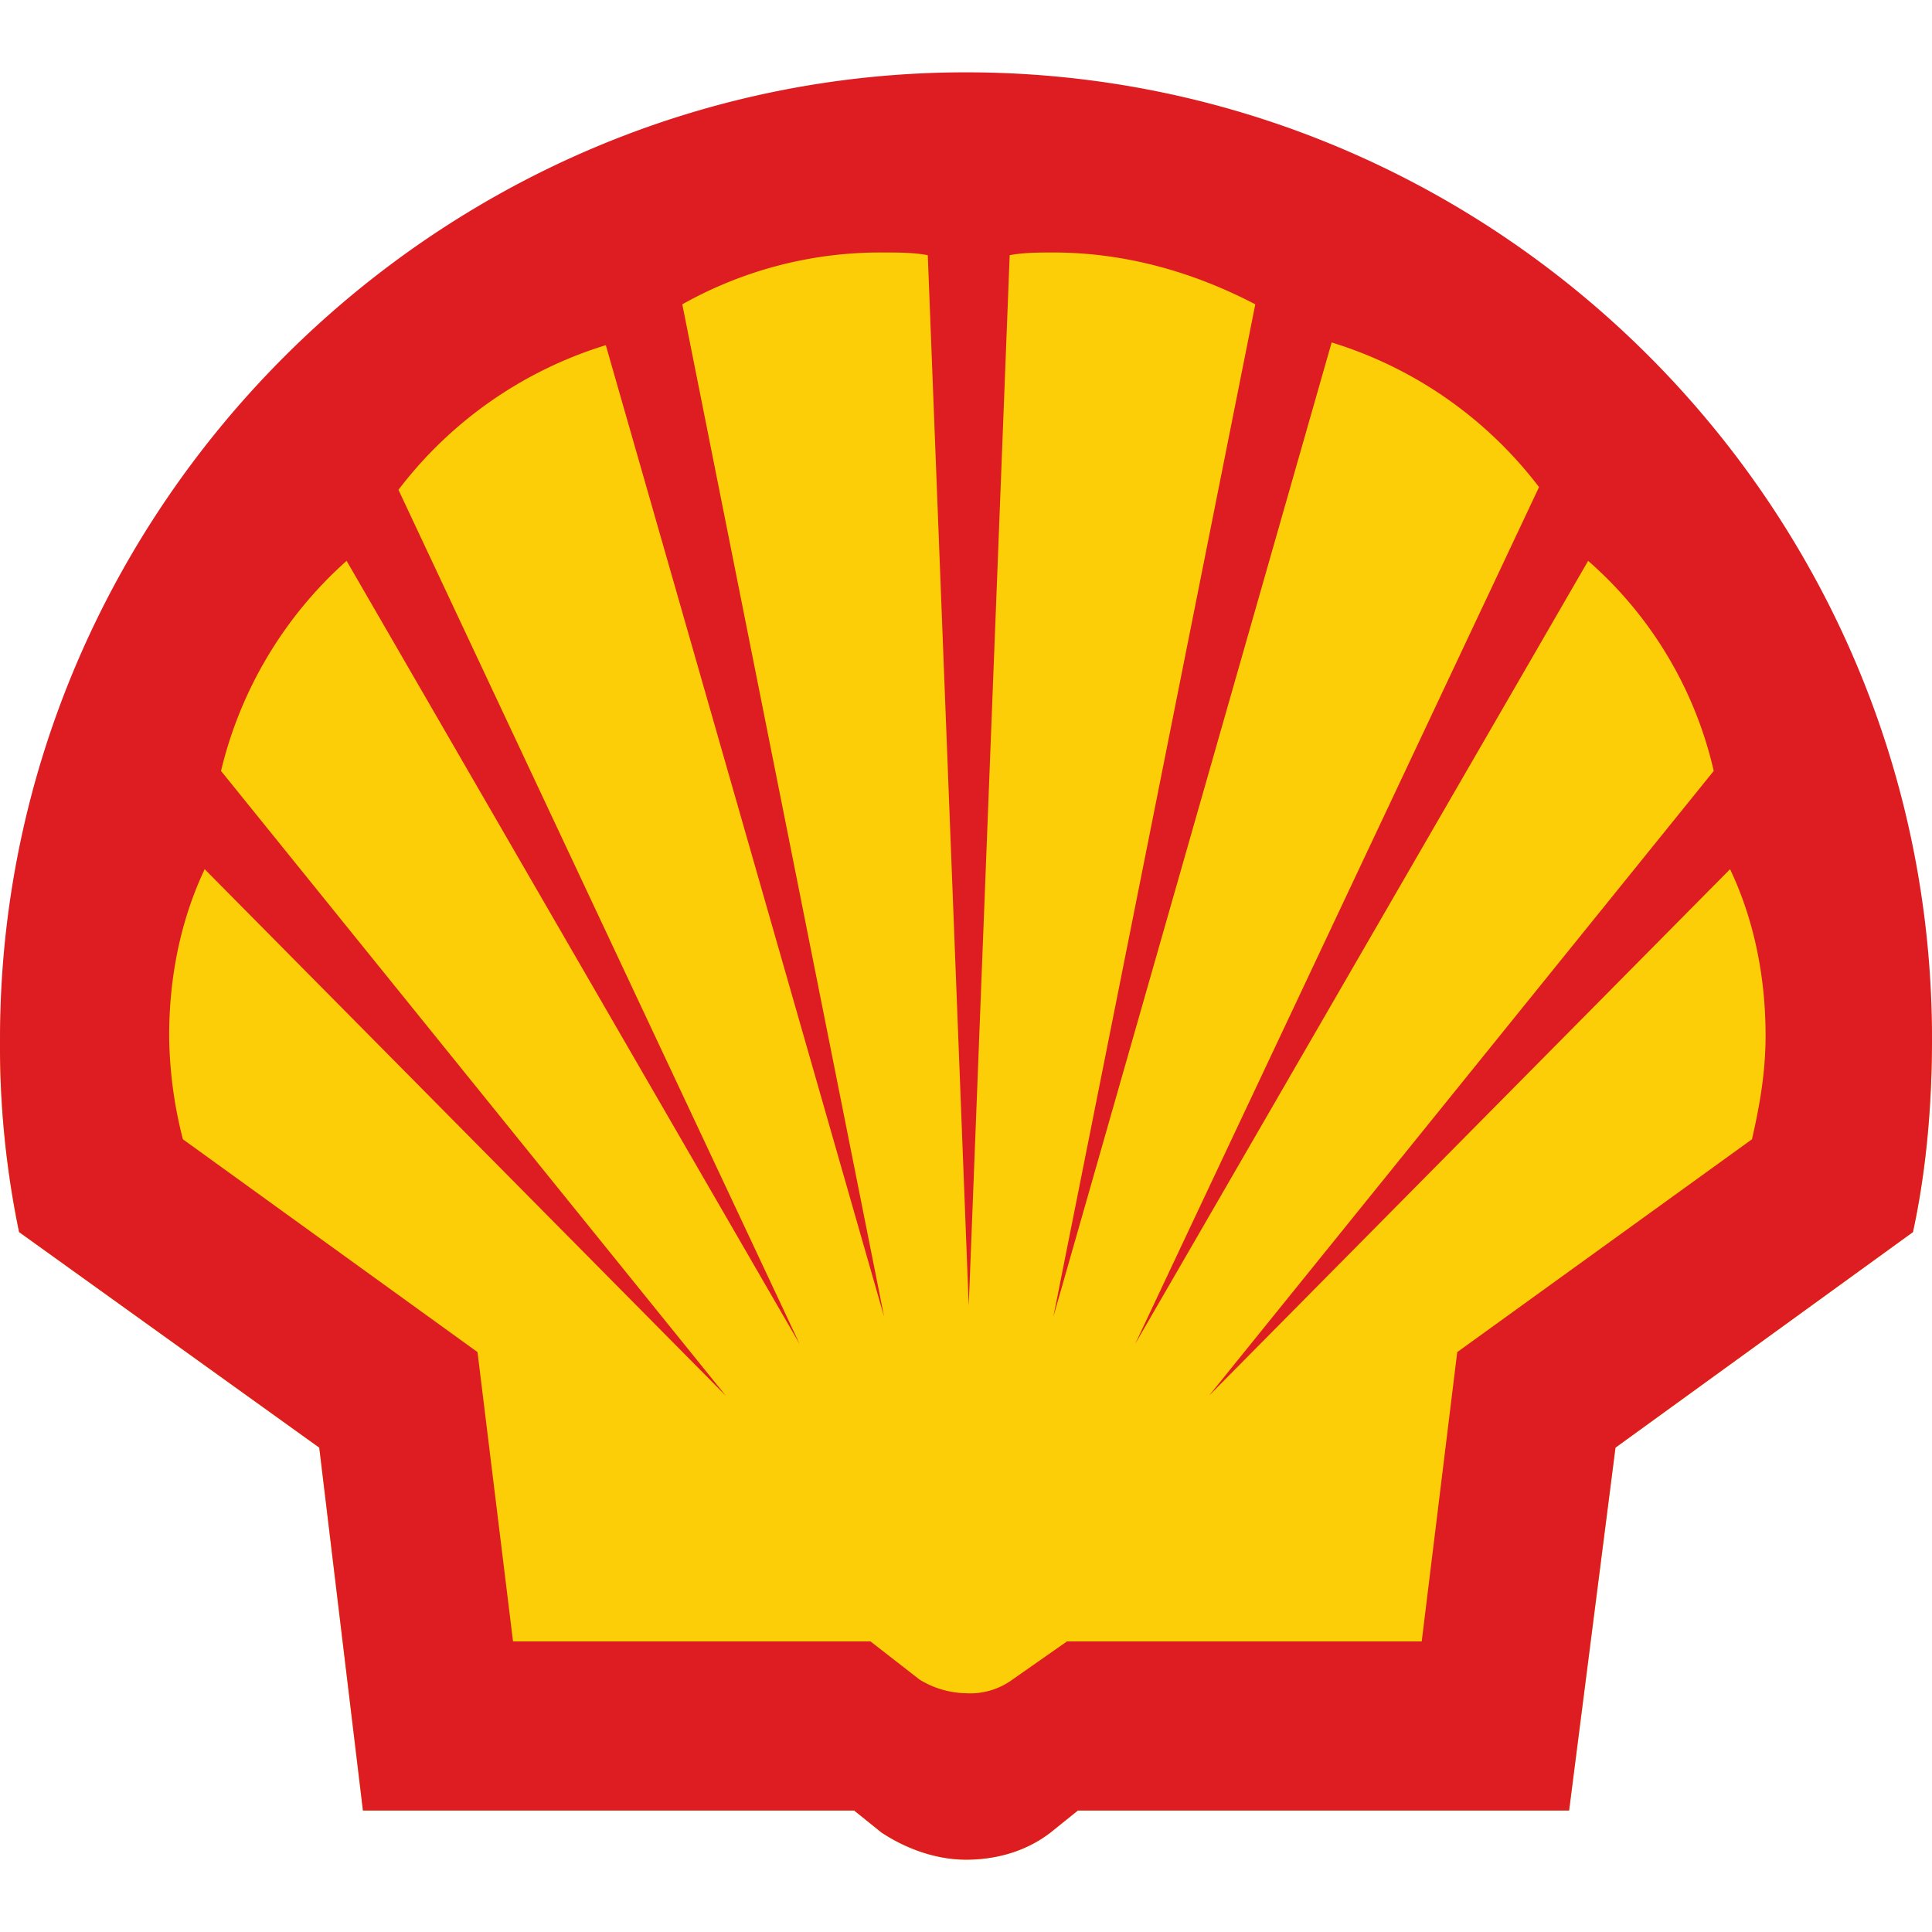
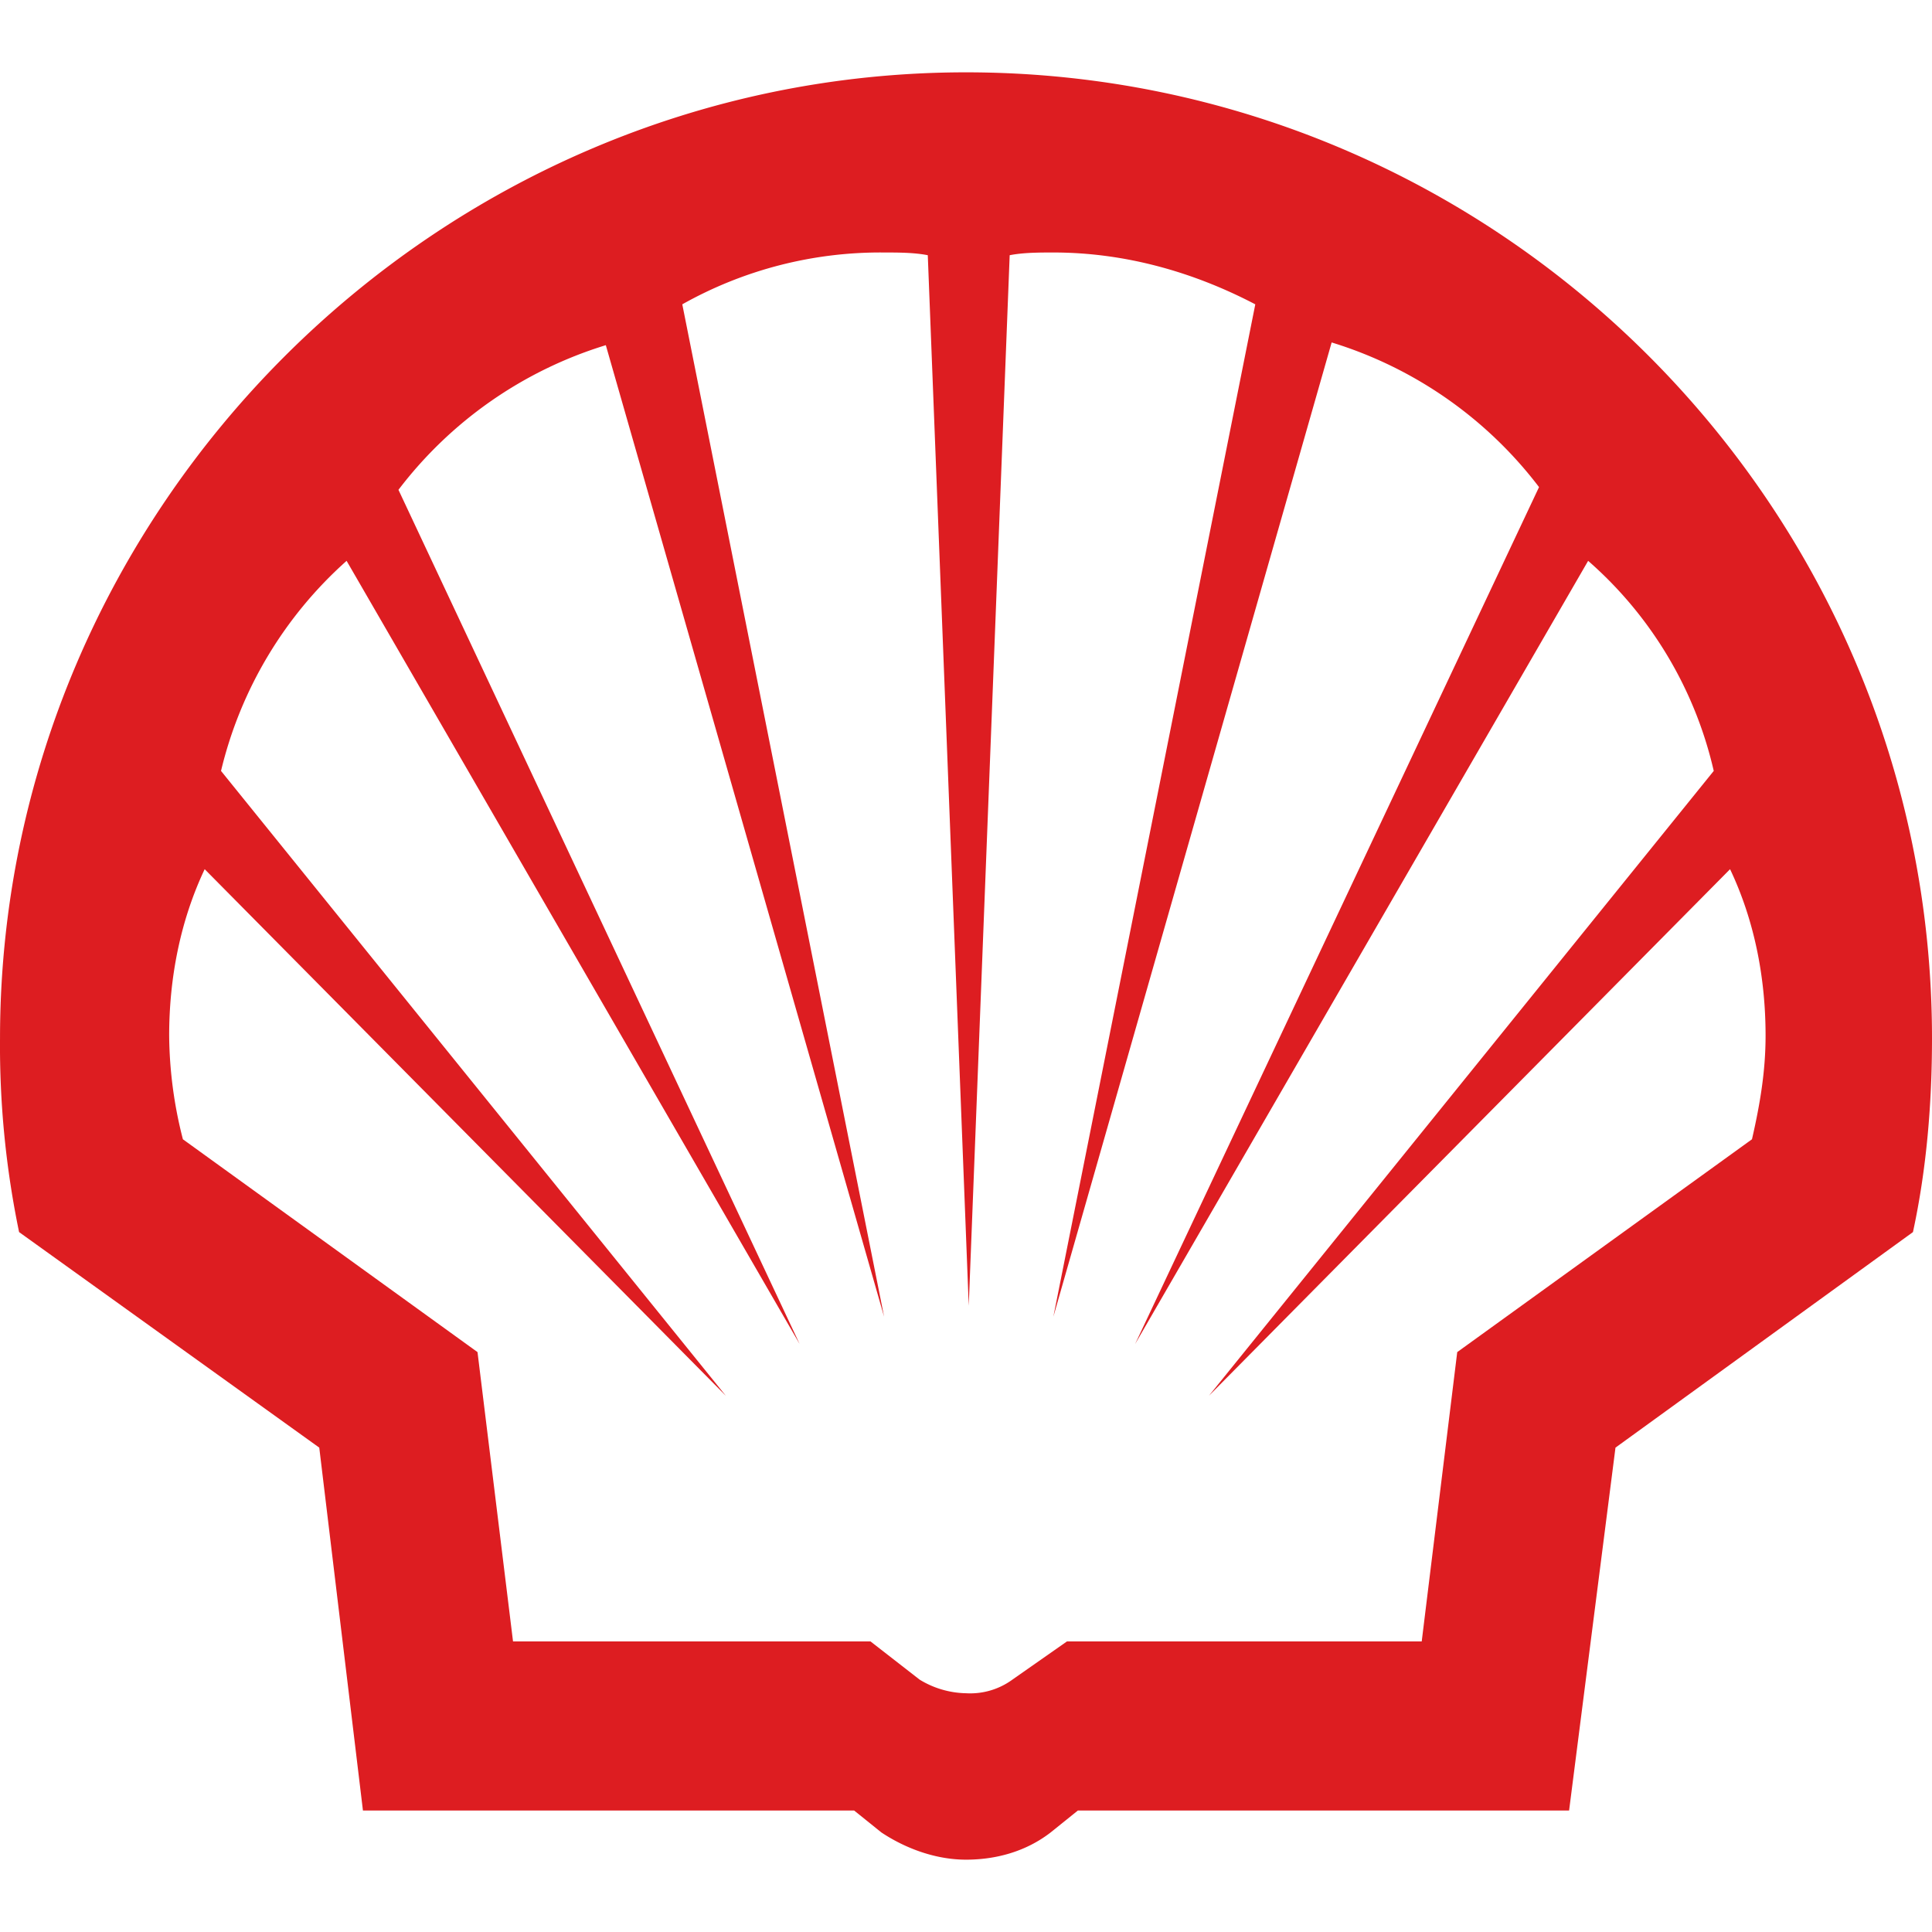
<svg xmlns="http://www.w3.org/2000/svg" viewBox="0 0 100 100" xml:space="preserve" style="fill-rule:evenodd;clip-rule:evenodd;stroke-linejoin:round;stroke-miterlimit:2">
-   <path d="M44.211 93.713H18.786l-2.261-18.784L.988 63.773a47.46 47.46 0 0 1-.987-10.03c.435-27.126 22.87-49.205 50-49.205S99.566 26.617 100 53.743c0 3.388-.282 6.783-.986 10.03L83.617 74.929l-2.401 18.784H55.79l-1.409 1.134c-1.274.986-2.824 1.409-4.38 1.409-1.55 0-3.106-.564-4.381-1.409l-1.409-1.134z" style="fill:#fbce07;fill-rule:nonzero" />
  <path d="M44.211 93.713H18.786l-2.261-18.784L.988 63.773a47.46 47.46 0 0 1-.987-10.03c.004-27.427 22.572-49.995 50-49.999C77.546 3.744 100 26.204 100 53.743c0 3.388-.282 6.783-.986 10.03L83.617 74.929l-2.401 18.784H55.79l-1.409 1.134c-1.274.986-2.824 1.409-4.38 1.409-1.55 0-3.106-.564-4.381-1.409l-1.409-1.134zm.845-8.754H26.554l-1.838-14.974L9.467 58.969a22.091 22.091 0 0 1-.711-5.367c0-2.965.57-5.93 1.838-8.613L37.57 72.246 11.44 39.903a21.152 21.152 0 0 1 6.5-10.874l23.447 40.533-20.763-44.209a21.352 21.352 0 0 1 10.733-7.487l14.404 50.287-10.446-52.401a20.922 20.922 0 0 1 10.446-2.683c.711 0 1.556 0 2.261.141l2.12 54.373 2.119-54.373c.705-.141 1.557-.141 2.261-.141 3.67 0 7.205.986 10.452 2.683L54.522 68.153l14.404-50.428a21.358 21.358 0 0 1 10.734 7.487l-20.904 44.35 23.446-40.533a20.527 20.527 0 0 1 6.501 10.874l-26.13 32.343 26.975-27.257c1.274 2.683 1.838 5.648 1.838 8.613 0 1.839-.282 3.529-.704 5.367L75.426 69.985l-1.838 14.974H55.227l-2.825 1.978a3.705 3.705 0 0 1-2.401.705 4.768 4.768 0 0 1-2.402-.705l-2.543-1.978z" style="fill:#dd1d21" />
</svg>